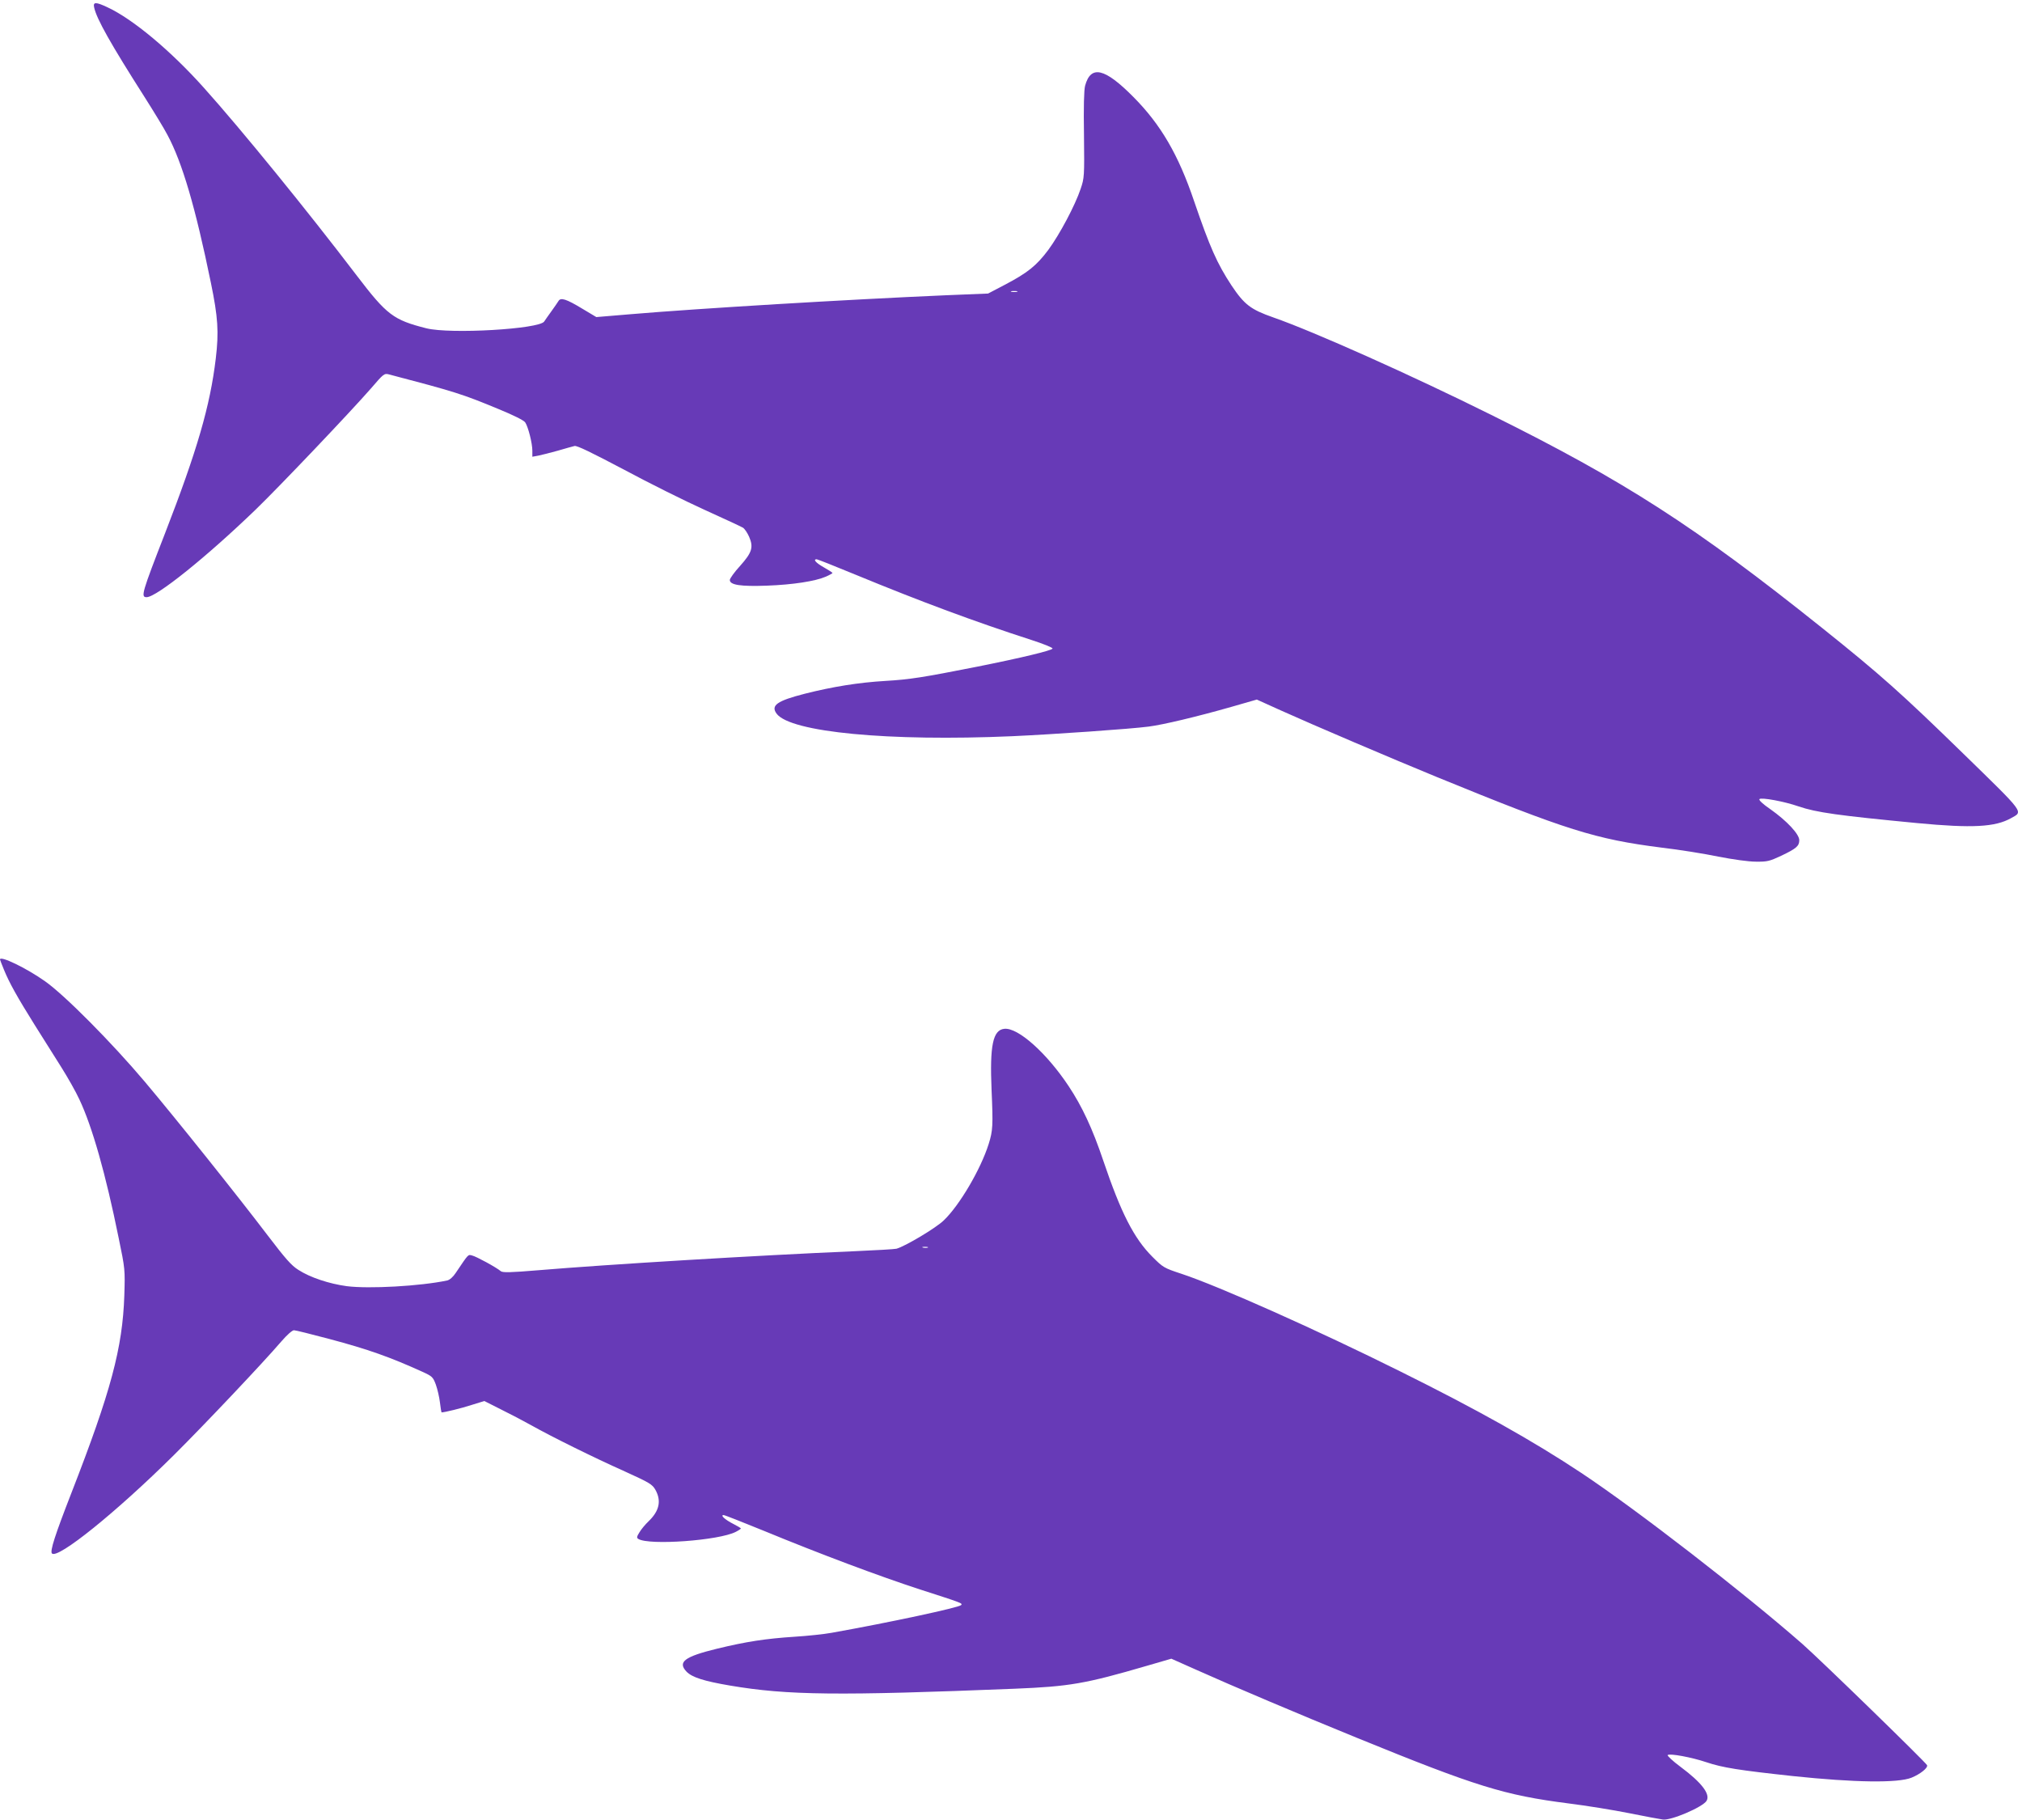
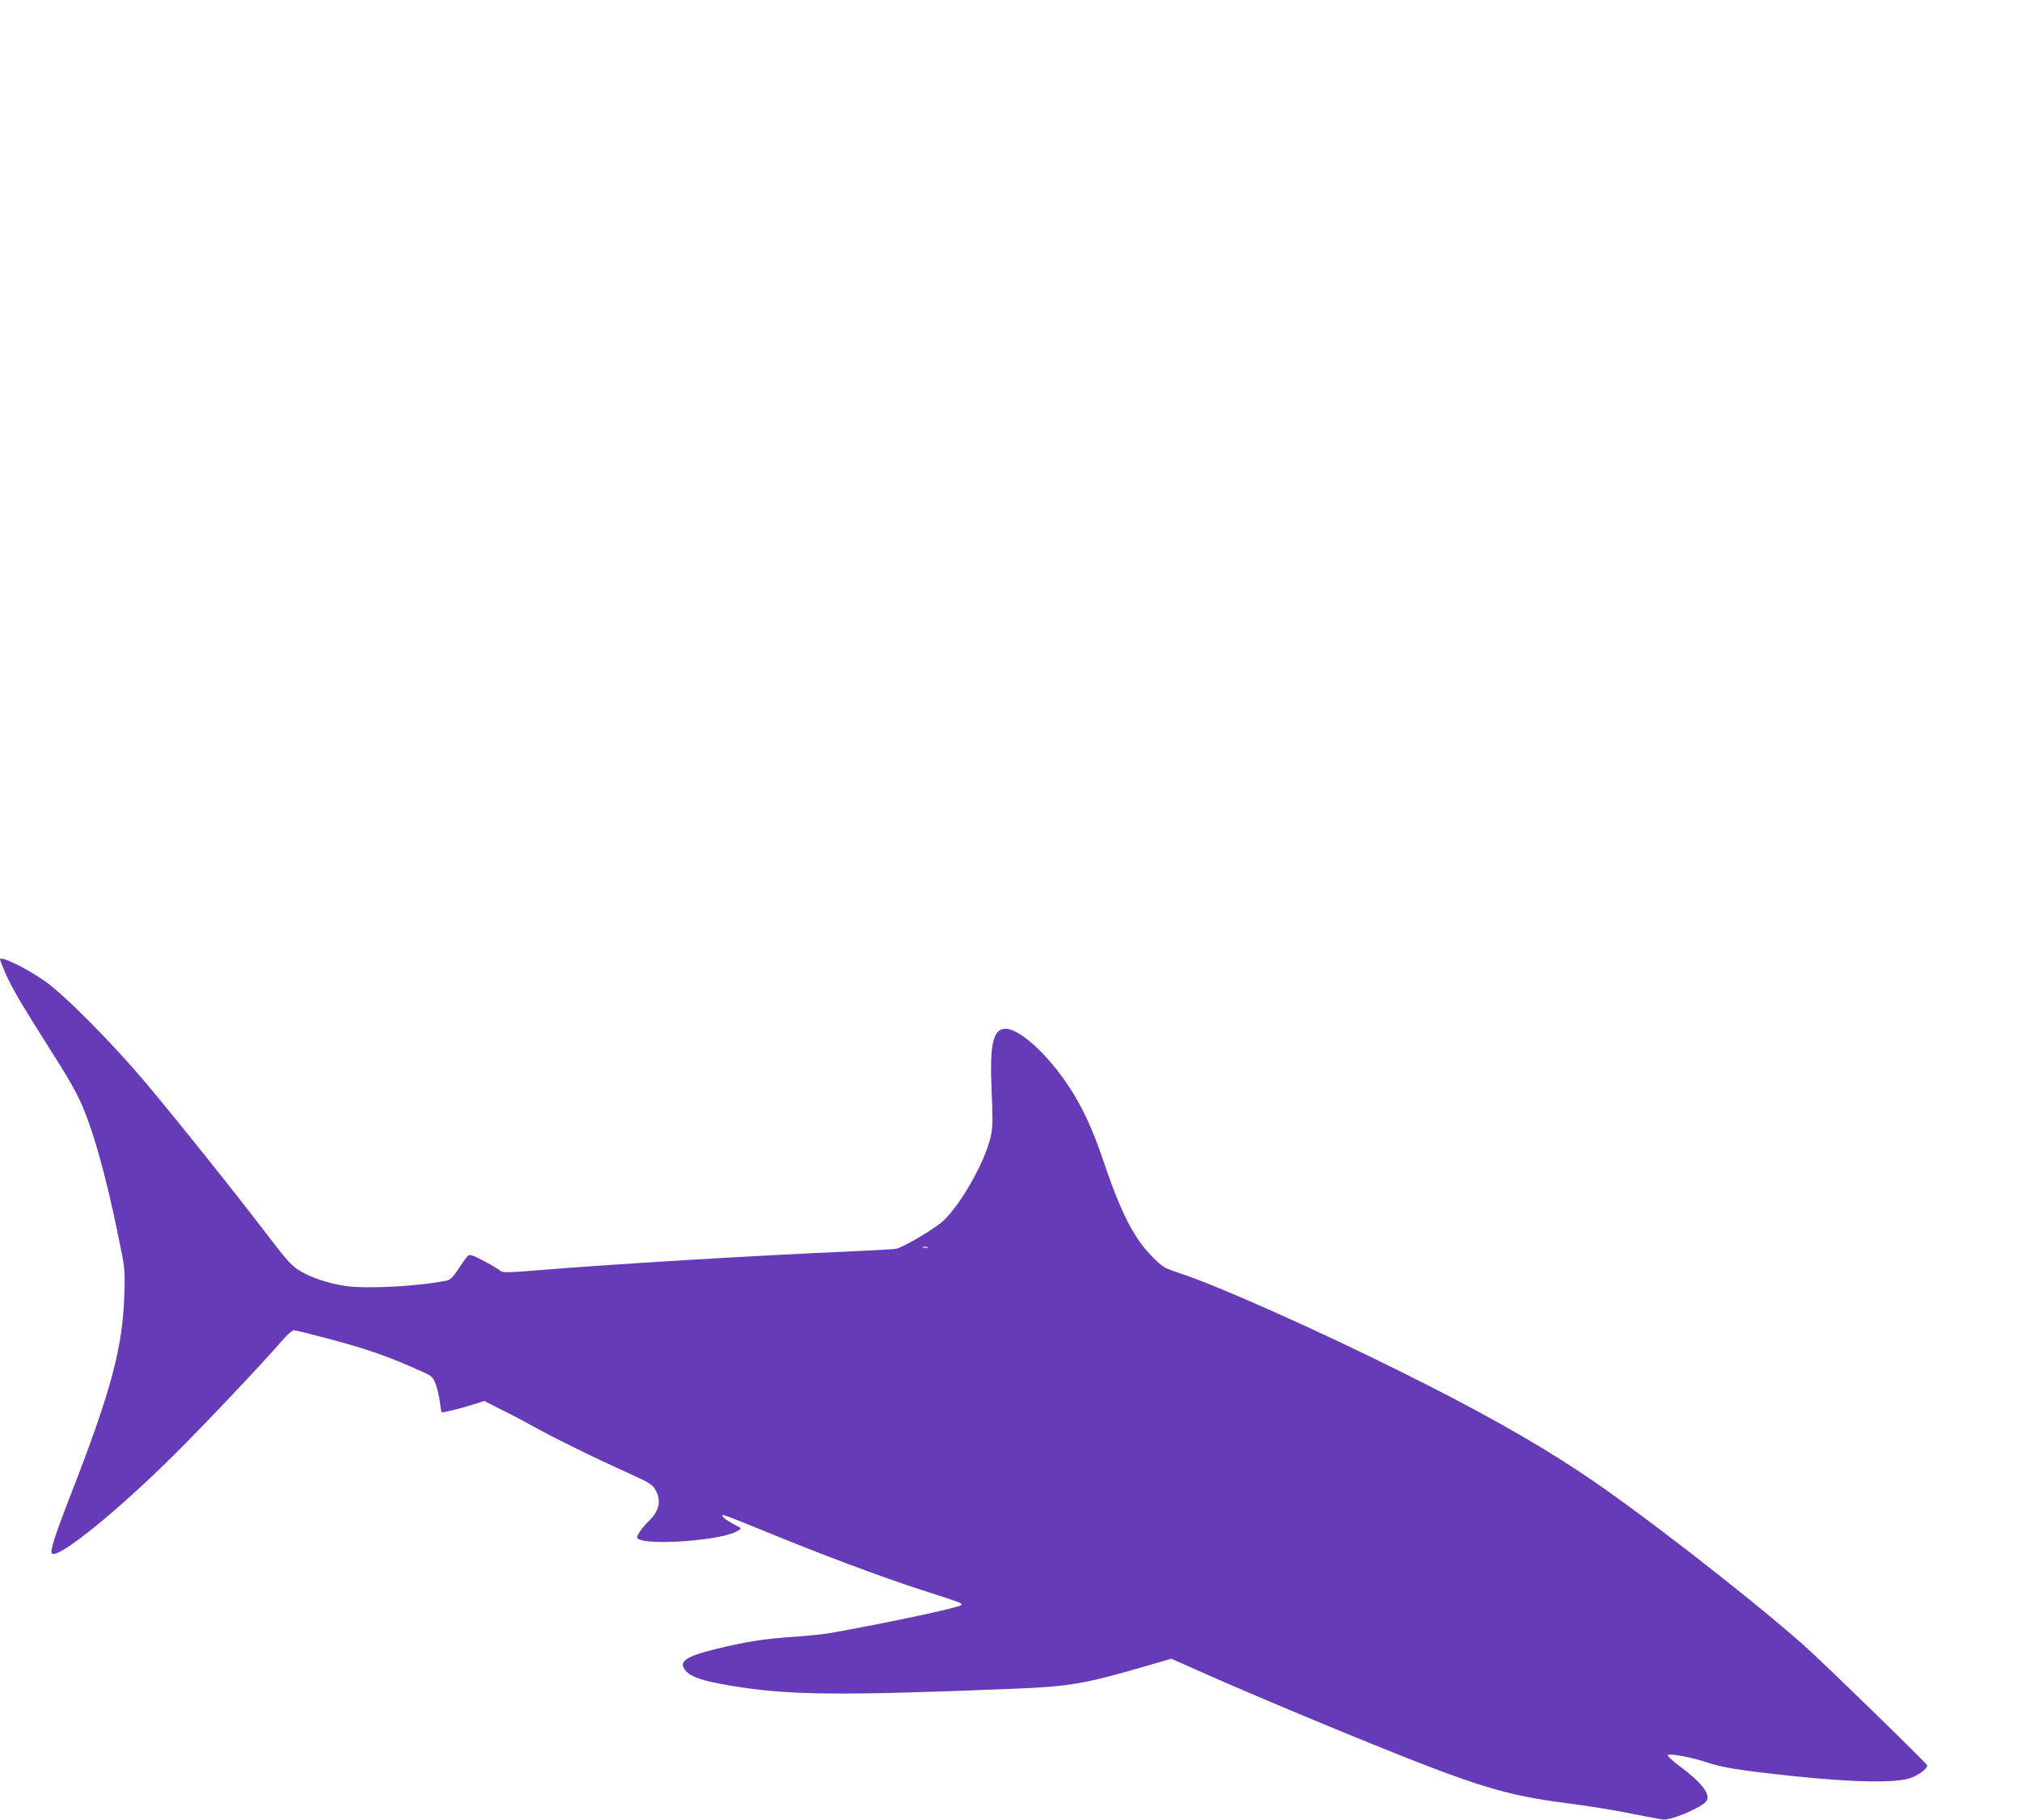
<svg xmlns="http://www.w3.org/2000/svg" version="1.0" width="1280pt" height="1152pt" viewBox="0 0 1280 1152" preserveAspectRatio="xMidYMid meet">
  <g transform="translate(0,1152) scale(0.1,-0.1)" fill="#673ab7" stroke="none">
-     <path d="M596 11473 c15 -72 106 -233 319 -567 59 -93 125 -201 145 -240 94 -175 177 -458 275 -936 45 -218 51 -311 31 -479 -36 -301 -118 -582 -321 -1106 -147 -378 -155 -405 -117 -405 63 0 381 256 691 555 150 145 599 617 729 766 81 94 84 97 115 89 419 -110 463 -124 690 -218 98 -40 164 -73 172 -86 19 -29 45 -132 45 -179 l0 -38 38 7 c20 4 75 18 122 31 47 14 95 27 107 30 15 4 107 -41 310 -148 158 -85 389 -200 513 -256 124 -56 233 -107 243 -113 10 -6 28 -32 39 -57 29 -67 19 -100 -57 -185 -36 -39 -65 -80 -65 -89 0 -32 69 -42 235 -36 164 6 306 28 373 57 23 10 42 21 42 23 0 3 -25 19 -55 36 -50 28 -70 51 -45 51 5 0 114 -43 242 -96 422 -174 762 -300 1118 -415 74 -24 134 -48 133 -54 -2 -12 -202 -60 -478 -115 -344 -68 -426 -81 -580 -90 -171 -10 -336 -37 -510 -81 -176 -45 -217 -74 -179 -126 87 -118 711 -177 1491 -143 263 12 752 46 865 61 92 12 299 61 524 125 l160 46 155 -70 c197 -89 701 -304 984 -420 823 -337 1006 -394 1422 -447 112 -13 274 -39 360 -57 93 -18 191 -32 238 -32 73 -1 87 3 160 37 97 46 115 62 115 99 0 38 -78 122 -183 196 -47 32 -75 58 -69 64 12 12 158 -15 247 -46 114 -39 252 -58 753 -106 347 -33 492 -25 592 31 78 44 95 22 -303 410 -391 381 -522 498 -892 794 -804 643 -1250 930 -2095 1349 -509 253 -1125 528 -1380 617 -143 50 -183 81 -264 202 -92 140 -137 242 -237 534 -99 293 -211 485 -384 659 -182 184 -270 204 -306 71 -7 -27 -10 -134 -7 -312 3 -262 2 -272 -21 -340 -35 -105 -133 -289 -205 -387 -75 -100 -131 -145 -276 -221 l-105 -55 -270 -11 c-622 -27 -1558 -83 -1995 -120 l-215 -18 -87 52 c-104 63 -139 74 -153 49 -5 -9 -26 -38 -45 -65 -19 -26 -39 -55 -45 -64 -31 -48 -594 -81 -746 -43 -209 53 -250 84 -440 333 -316 415 -732 926 -968 1189 -210 235 -451 436 -611 510 -74 35 -92 34 -84 -1z m5842 -1800 c-10 -2 -26 -2 -35 0 -10 3 -2 5 17 5 19 0 27 -2 18 -5z" />
-     <path d="M0 5447 c0 -2 11 -31 25 -65 34 -83 83 -171 193 -347 52 -82 129 -204 170 -270 41 -65 93 -157 114 -203 82 -173 167 -473 249 -877 41 -198 41 -201 36 -365 -11 -332 -85 -608 -335 -1250 -104 -267 -137 -369 -123 -383 37 -37 408 262 772 623 198 197 564 584 679 718 36 42 70 72 81 72 10 0 110 -25 223 -55 248 -66 385 -115 588 -207 64 -29 69 -34 87 -82 10 -28 22 -79 26 -113 4 -35 9 -63 10 -63 19 0 126 26 190 47 l81 25 103 -52 c57 -28 145 -74 195 -102 130 -73 393 -203 592 -292 156 -71 173 -81 193 -116 39 -70 25 -134 -44 -200 -20 -19 -46 -50 -57 -69 -17 -27 -19 -35 -7 -42 68 -42 511 -10 617 45 18 9 32 19 32 21 0 3 -22 16 -48 29 -52 27 -85 56 -61 56 7 0 123 -46 258 -101 349 -144 730 -287 986 -370 263 -85 271 -87 259 -99 -17 -16 -449 -109 -819 -175 -49 -9 -155 -20 -235 -25 -183 -12 -307 -31 -492 -76 -205 -50 -250 -84 -192 -145 35 -36 110 -60 275 -88 365 -62 685 -65 1804 -20 344 14 445 31 835 145 l155 45 155 -69 c234 -105 657 -284 1020 -432 755 -308 933 -363 1339 -415 112 -14 286 -42 385 -62 100 -20 195 -38 212 -40 50 -8 252 78 277 118 26 42 -31 116 -164 215 -50 37 -86 71 -82 75 12 12 152 -14 244 -45 104 -35 207 -51 549 -88 390 -41 665 -45 751 -10 54 22 105 62 98 79 -9 19 -675 667 -790 768 -369 323 -1045 847 -1399 1082 -301 200 -657 400 -1145 642 -522 260 -1149 540 -1385 618 -112 37 -117 40 -185 108 -117 117 -199 278 -311 609 -68 202 -134 343 -219 471 -140 211 -321 372 -407 363 -73 -7 -93 -106 -81 -388 10 -224 8 -257 -18 -340 -50 -160 -185 -390 -285 -485 -48 -47 -244 -164 -299 -179 -11 -3 -132 -10 -270 -16 -611 -26 -1567 -84 -1995 -120 -181 -15 -228 -16 -240 -6 -28 24 -155 93 -181 99 -27 7 -21 13 -104 -110 -17 -26 -38 -44 -54 -48 -171 -36 -495 -54 -636 -36 -111 15 -232 55 -306 103 -45 28 -82 71 -195 219 -190 250 -575 732 -779 974 -206 244 -505 546 -630 634 -119 84 -285 164 -285 138z m5873 -1824 c-7 -2 -21 -2 -30 0 -10 3 -4 5 12 5 17 0 24 -2 18 -5z" />
+     <path d="M0 5447 c0 -2 11 -31 25 -65 34 -83 83 -171 193 -347 52 -82 129 -204 170 -270 41 -65 93 -157 114 -203 82 -173 167 -473 249 -877 41 -198 41 -201 36 -365 -11 -332 -85 -608 -335 -1250 -104 -267 -137 -369 -123 -383 37 -37 408 262 772 623 198 197 564 584 679 718 36 42 70 72 81 72 10 0 110 -25 223 -55 248 -66 385 -115 588 -207 64 -29 69 -34 87 -82 10 -28 22 -79 26 -113 4 -35 9 -63 10 -63 19 0 126 26 190 47 l81 25 103 -52 c57 -28 145 -74 195 -102 130 -73 393 -203 592 -292 156 -71 173 -81 193 -116 39 -70 25 -134 -44 -200 -20 -19 -46 -50 -57 -69 -17 -27 -19 -35 -7 -42 68 -42 511 -10 617 45 18 9 32 19 32 21 0 3 -22 16 -48 29 -52 27 -85 56 -61 56 7 0 123 -46 258 -101 349 -144 730 -287 986 -370 263 -85 271 -87 259 -99 -17 -16 -449 -109 -819 -175 -49 -9 -155 -20 -235 -25 -183 -12 -307 -31 -492 -76 -205 -50 -250 -84 -192 -145 35 -36 110 -60 275 -88 365 -62 685 -65 1804 -20 344 14 445 31 835 145 l155 45 155 -69 c234 -105 657 -284 1020 -432 755 -308 933 -363 1339 -415 112 -14 286 -42 385 -62 100 -20 195 -38 212 -40 50 -8 252 78 277 118 26 42 -31 116 -164 215 -50 37 -86 71 -82 75 12 12 152 -14 244 -45 104 -35 207 -51 549 -88 390 -41 665 -45 751 -10 54 22 105 62 98 79 -9 19 -675 667 -790 768 -369 323 -1045 847 -1399 1082 -301 200 -657 400 -1145 642 -522 260 -1149 540 -1385 618 -112 37 -117 40 -185 108 -117 117 -199 278 -311 609 -68 202 -134 343 -219 471 -140 211 -321 372 -407 363 -73 -7 -93 -106 -81 -388 10 -224 8 -257 -18 -340 -50 -160 -185 -390 -285 -485 -48 -47 -244 -164 -299 -179 -11 -3 -132 -10 -270 -16 -611 -26 -1567 -84 -1995 -120 -181 -15 -228 -16 -240 -6 -28 24 -155 93 -181 99 -27 7 -21 13 -104 -110 -17 -26 -38 -44 -54 -48 -171 -36 -495 -54 -636 -36 -111 15 -232 55 -306 103 -45 28 -82 71 -195 219 -190 250 -575 732 -779 974 -206 244 -505 546 -630 634 -119 84 -285 164 -285 138z m5873 -1824 c-7 -2 -21 -2 -30 0 -10 3 -4 5 12 5 17 0 24 -2 18 -5" />
  </g>
</svg>